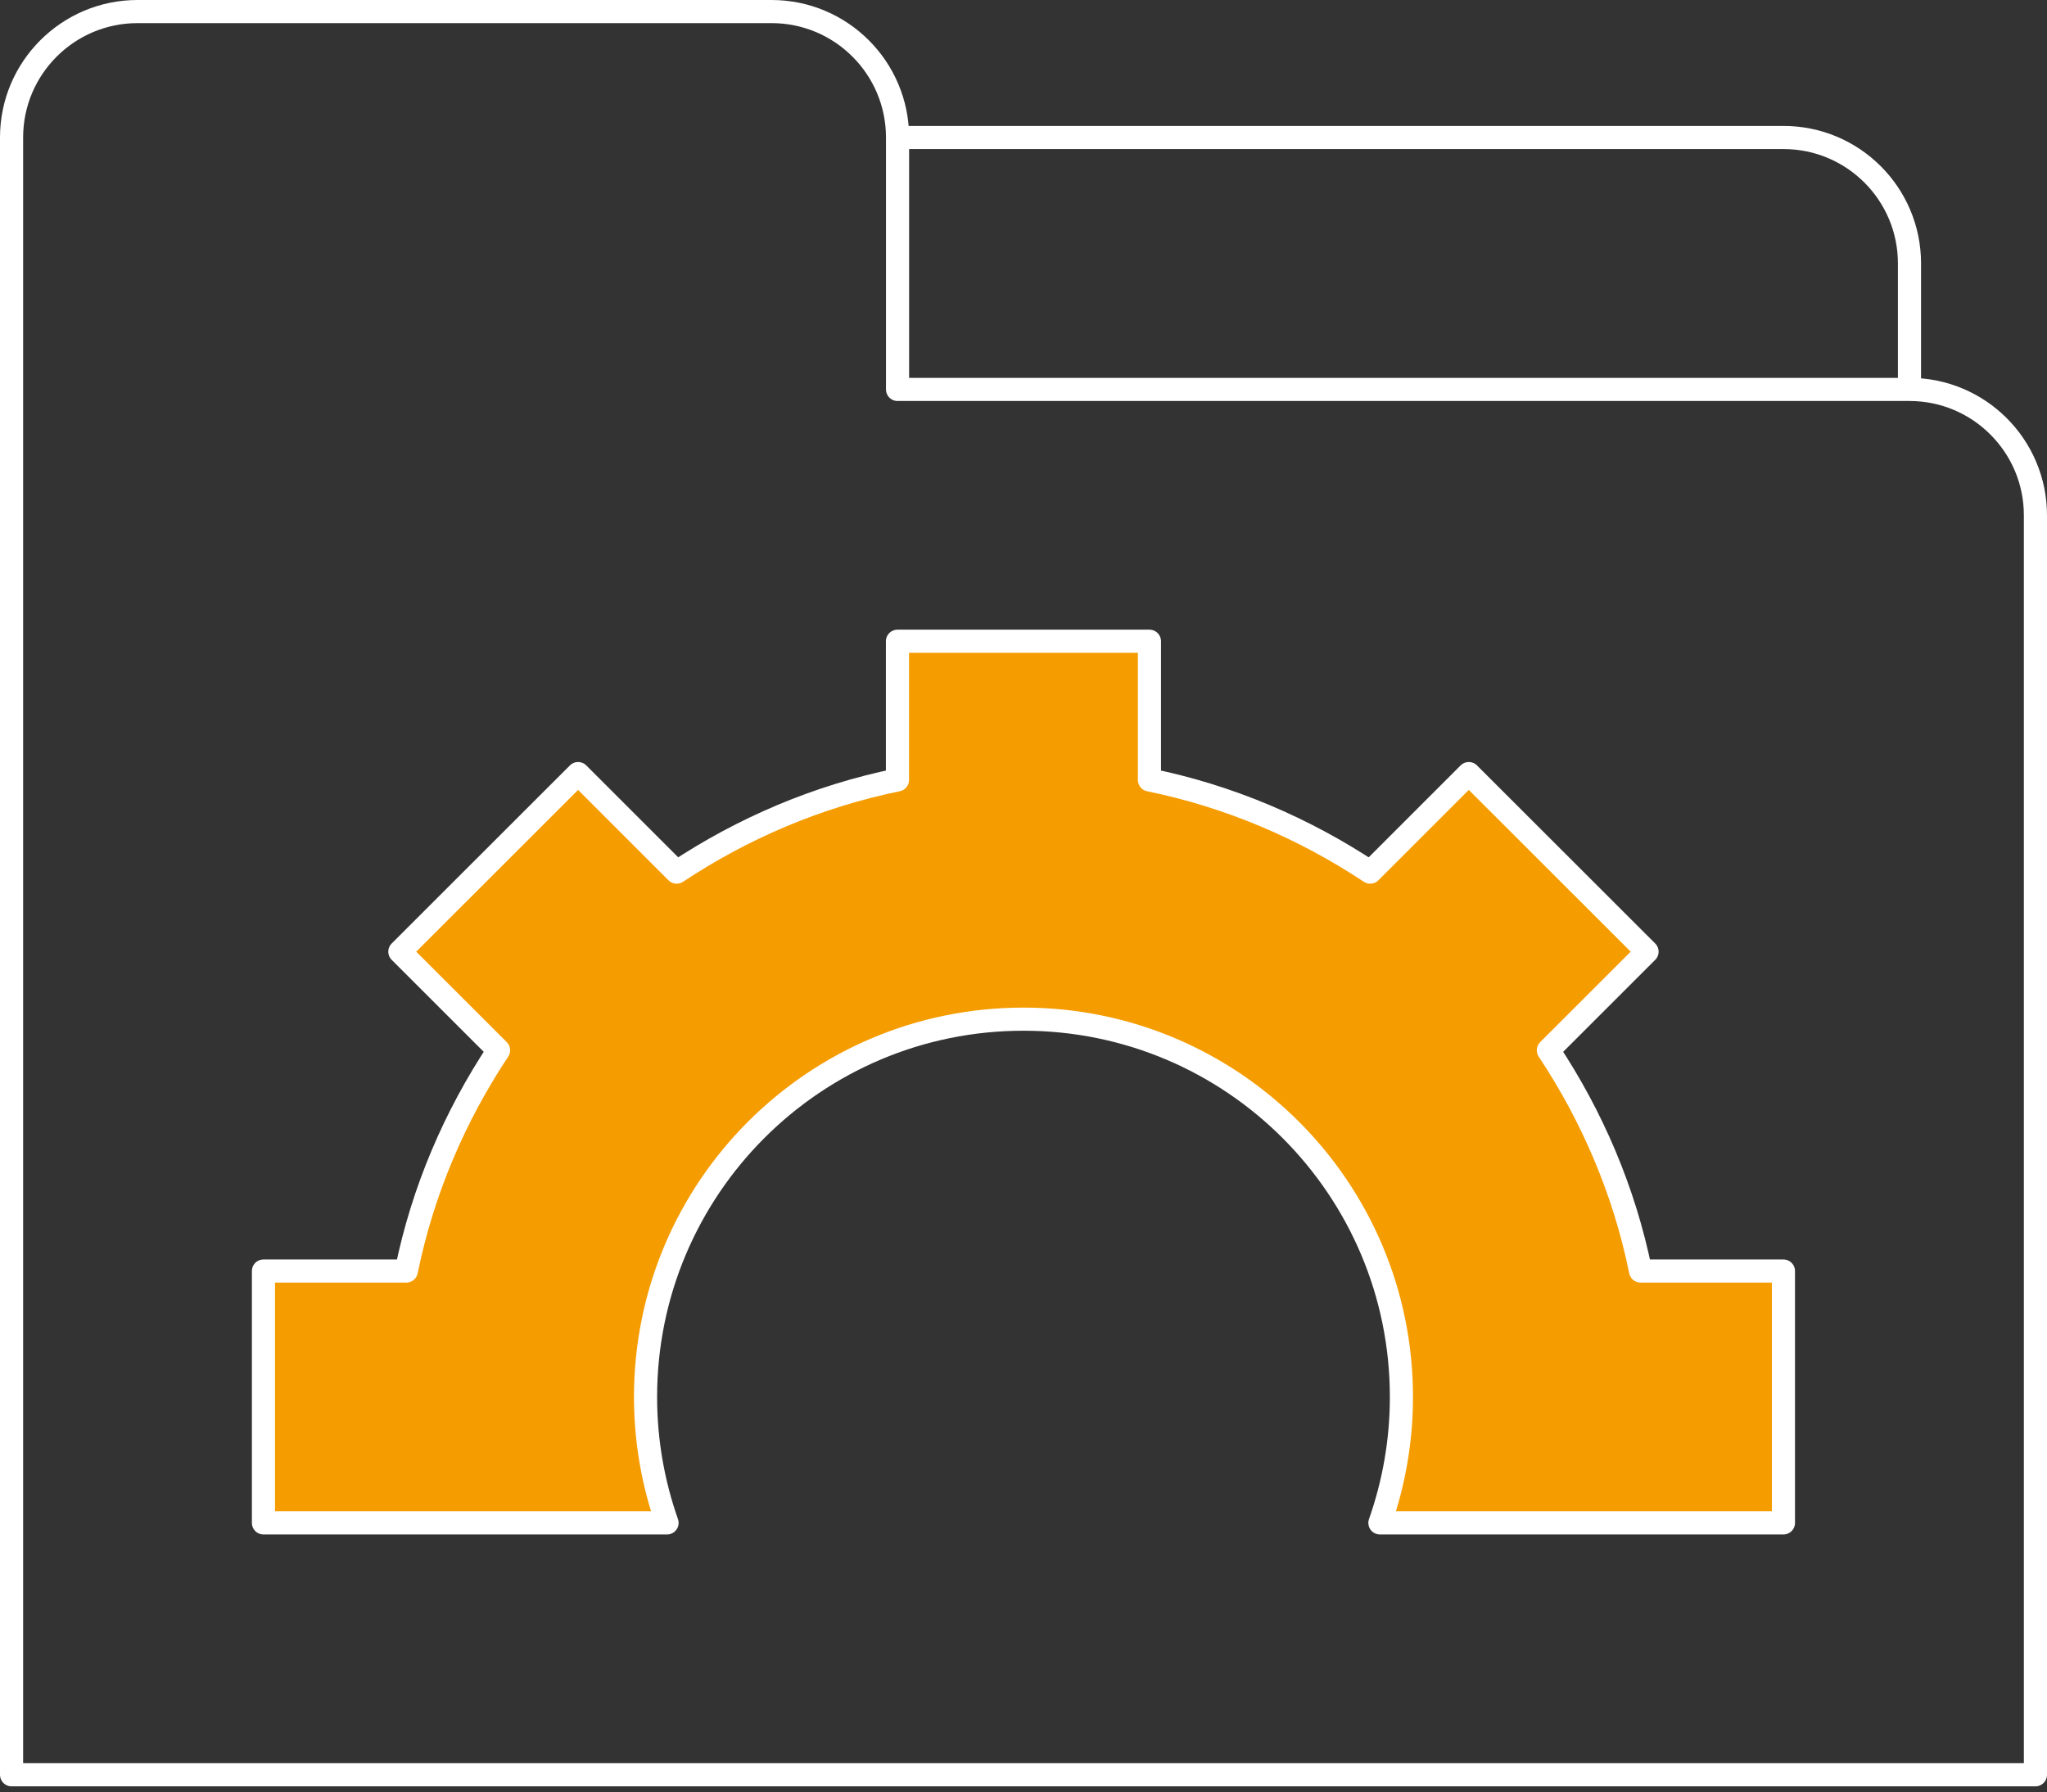
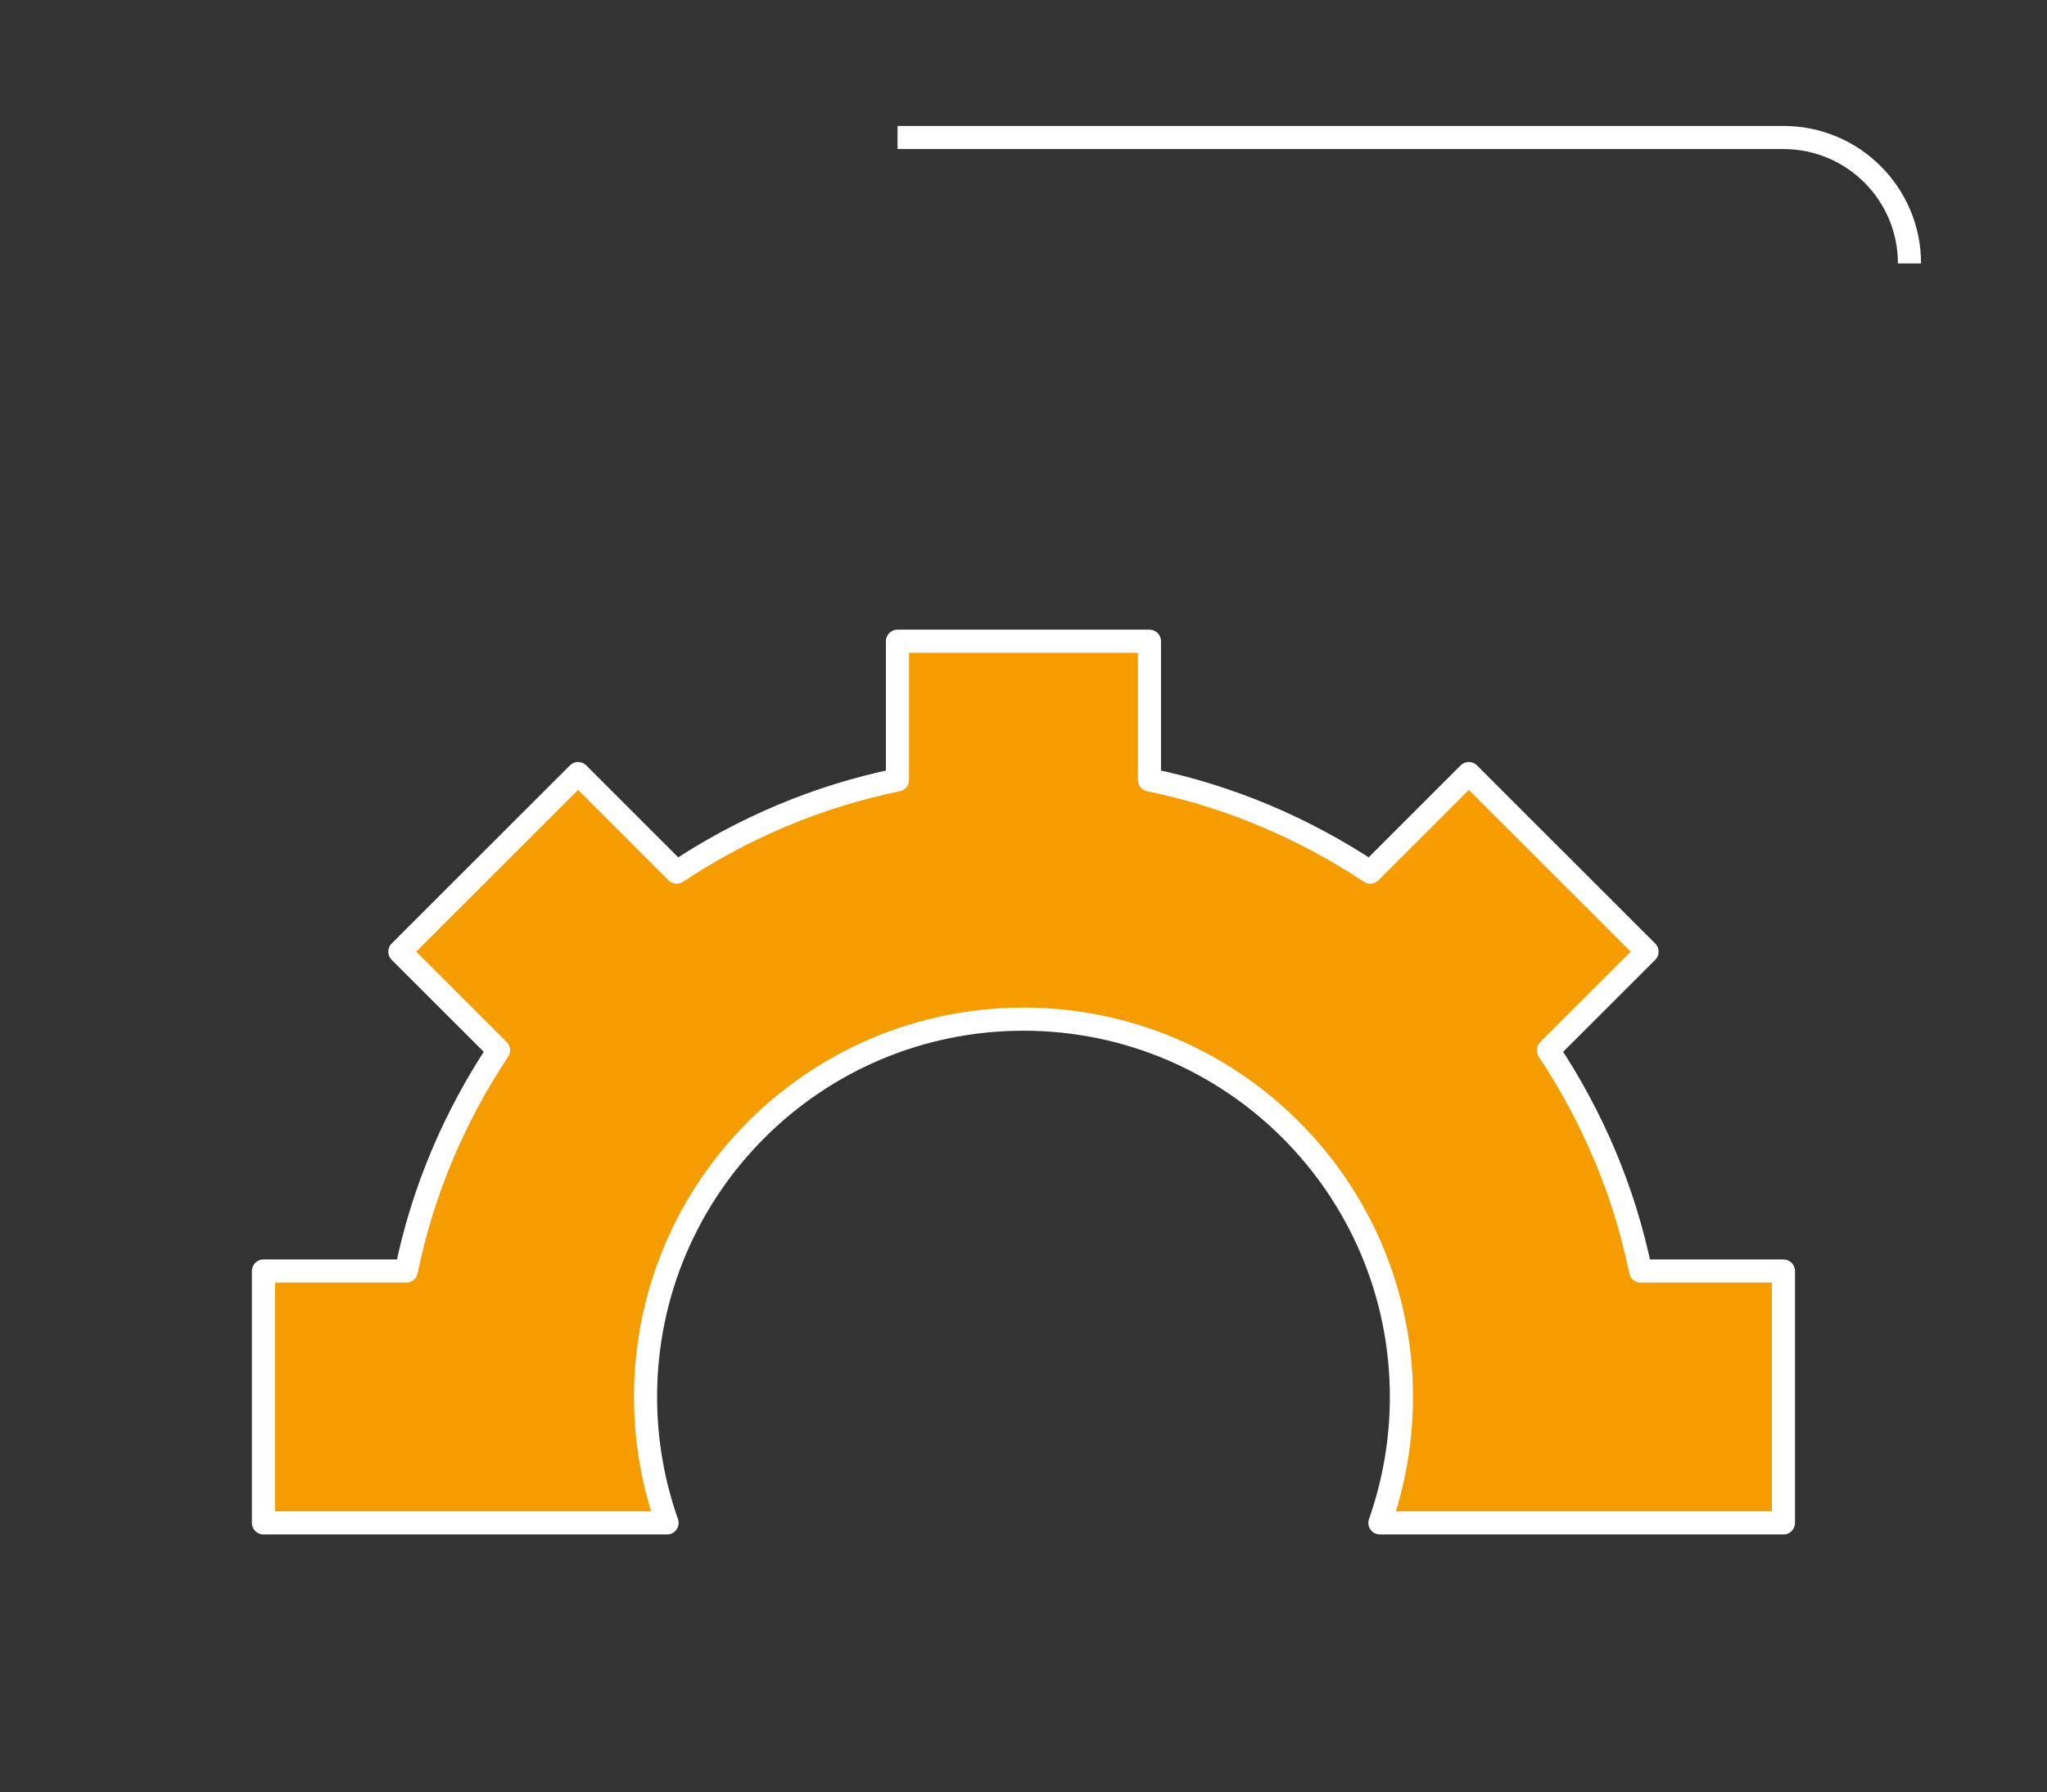
<svg xmlns="http://www.w3.org/2000/svg" width="177" height="155" viewBox="0 0 177 155" fill="none">
  <rect x="0" y="0" width="177" height="155" fill="#333333" stroke="none" />
  <path d="M57.678 131.708C56.479 128.301 55.819 124.637 55.819 120.816C55.819 102.768 70.45 88.142 88.498 88.142C106.547 88.142 121.178 102.773 121.178 120.816C121.178 124.637 120.518 128.301 119.318 131.708H154.21V109.925H141.857C140.446 102.985 137.674 96.543 133.884 90.833L142.416 82.305L127.004 66.903L118.481 75.426C112.766 71.641 106.325 68.869 99.39 67.452V55.457H77.602V67.452C70.667 68.869 64.225 71.635 58.51 75.426L49.987 66.903L34.575 82.305L43.108 90.833C39.318 96.543 36.546 102.985 35.134 109.925H22.781V131.708H57.673H57.678Z" fill="#F59C00" stroke="white" stroke-width="2" stroke-linejoin="round" />
-   <path d="M77.609 33.675V11.892C77.609 5.874 72.73 1 66.717 1H11.892C5.879 1 1 5.879 1 11.892V153.491H176V44.571C176 38.553 171.121 33.68 165.108 33.68H77.609V33.675Z" stroke="white" stroke-width="2" stroke-linejoin="round" />
-   <path d="M77.609 11.892H154.218C160.231 11.892 165.109 16.765 165.109 22.783V33.675" stroke="white" stroke-width="2" stroke-linejoin="round" />
+   <path d="M77.609 11.892H154.218C160.231 11.892 165.109 16.765 165.109 22.783" stroke="white" stroke-width="2" stroke-linejoin="round" />
</svg>